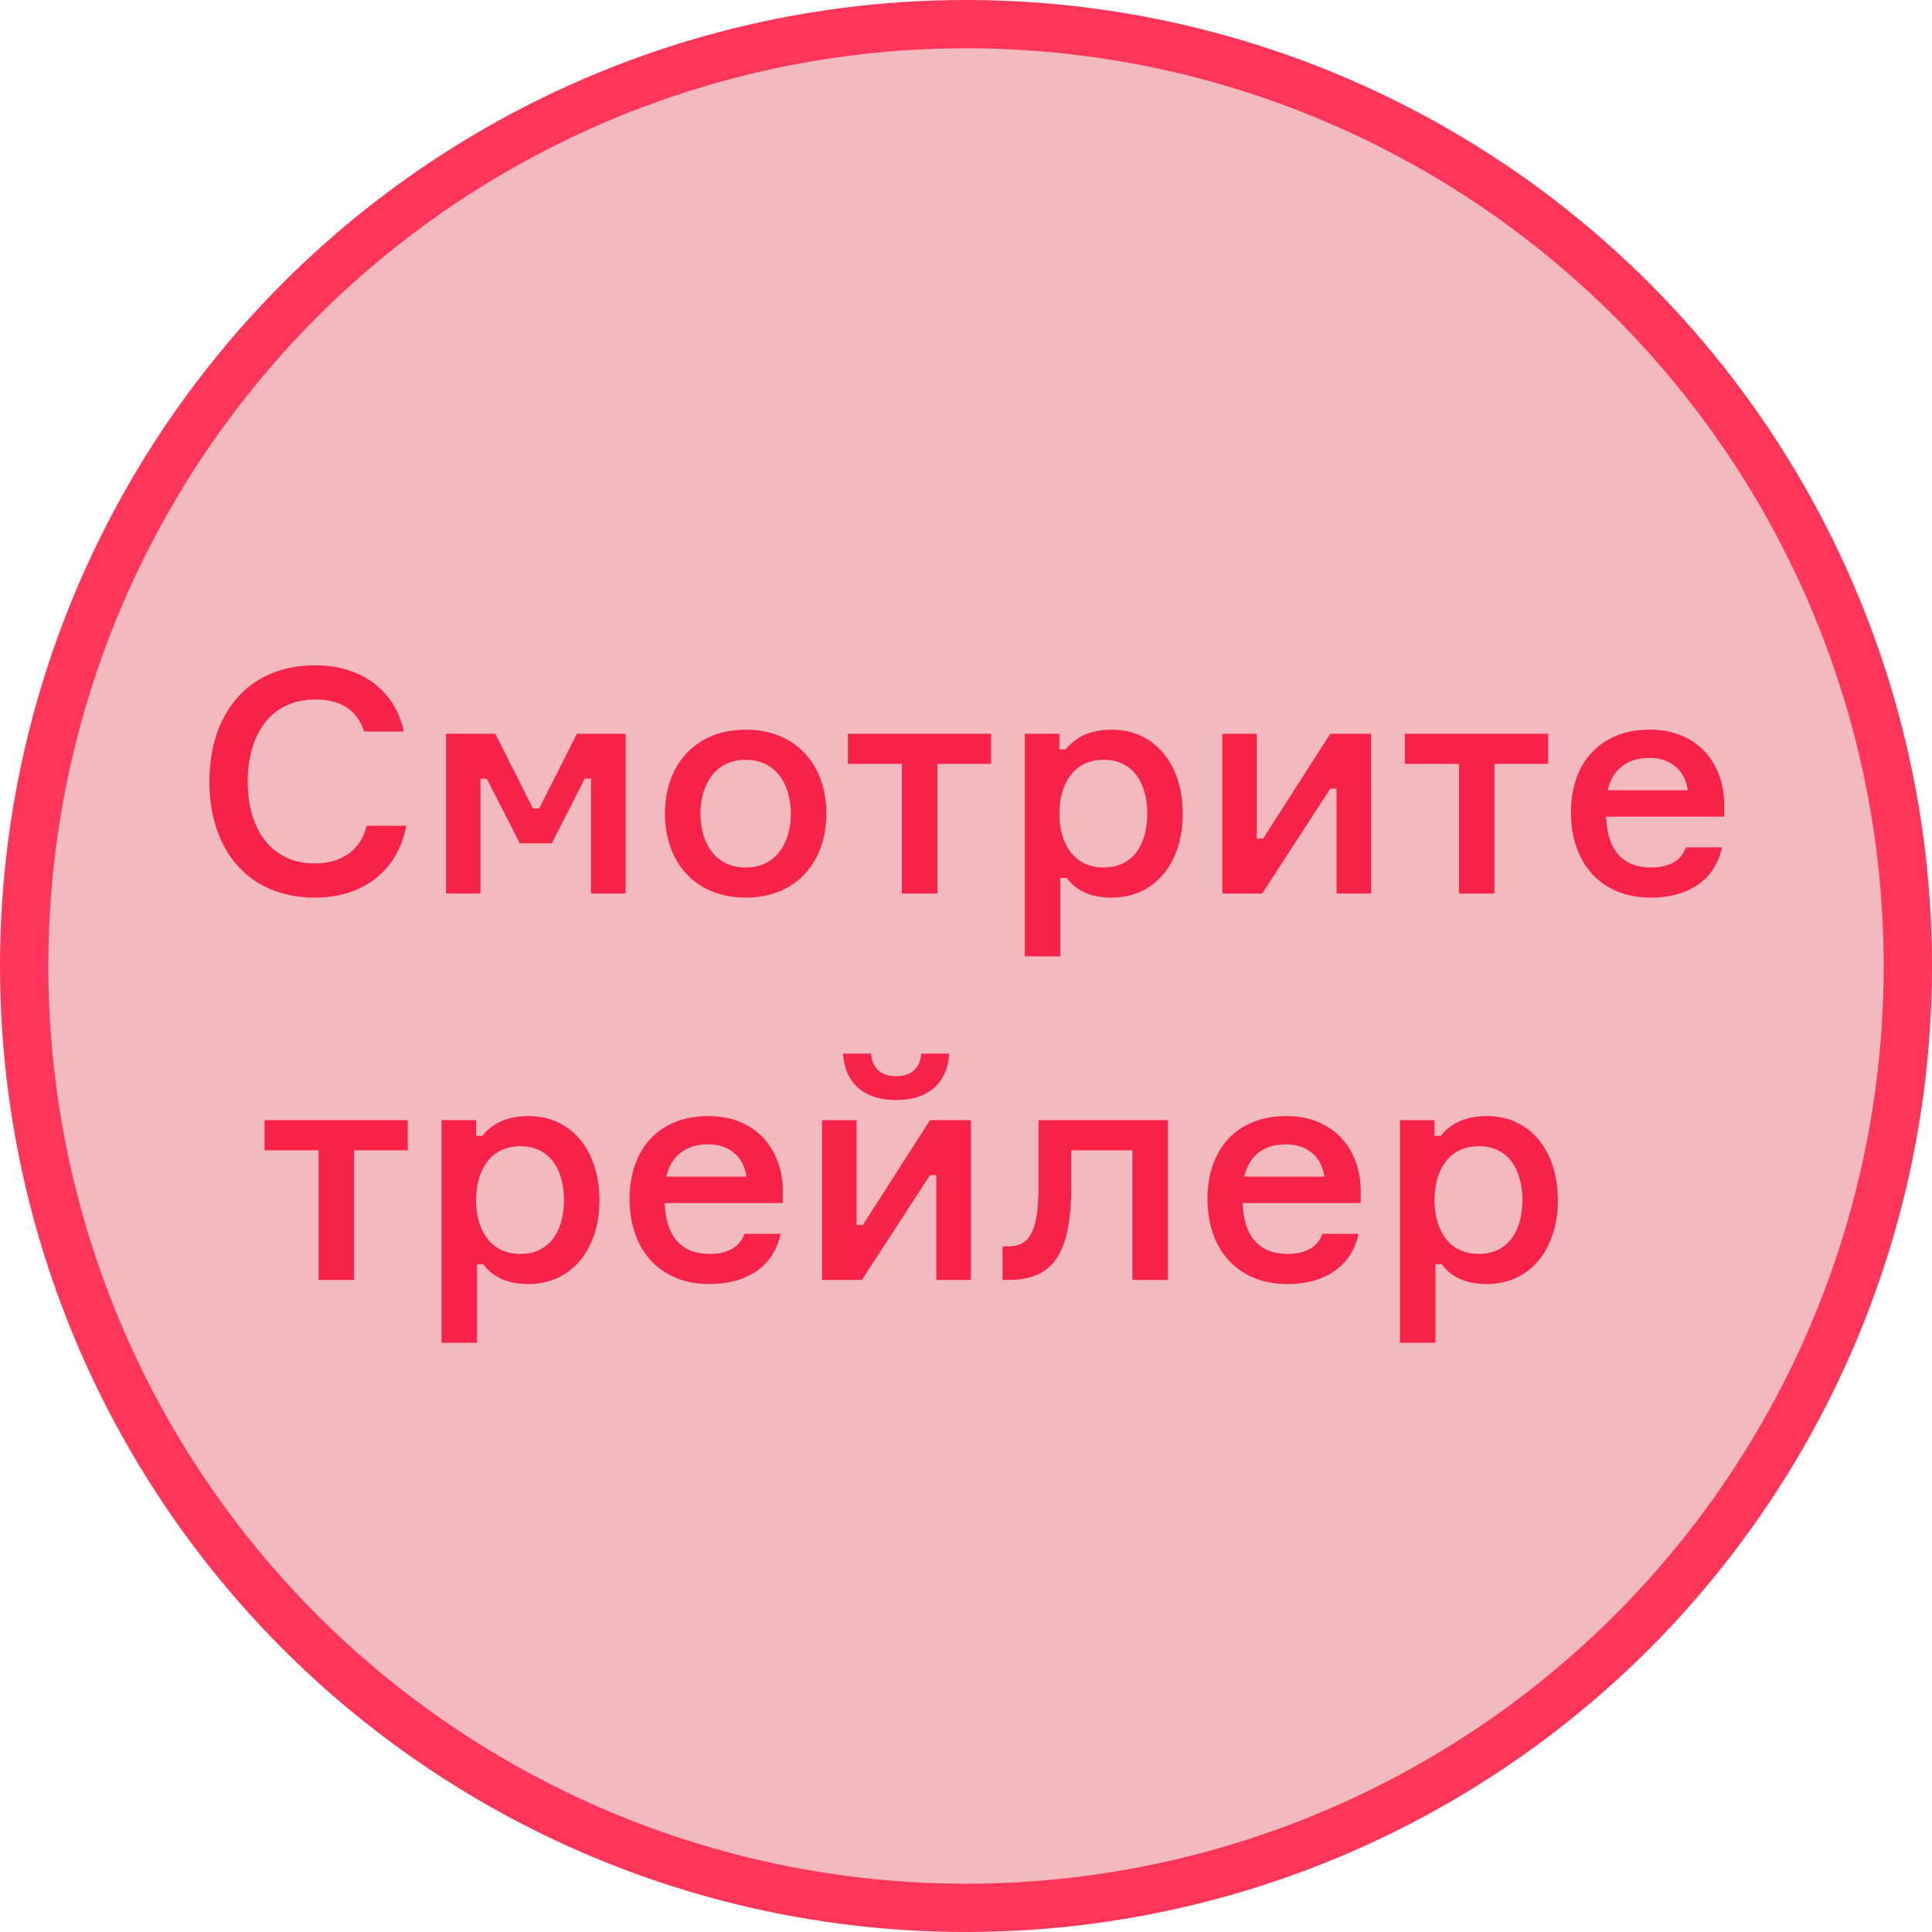
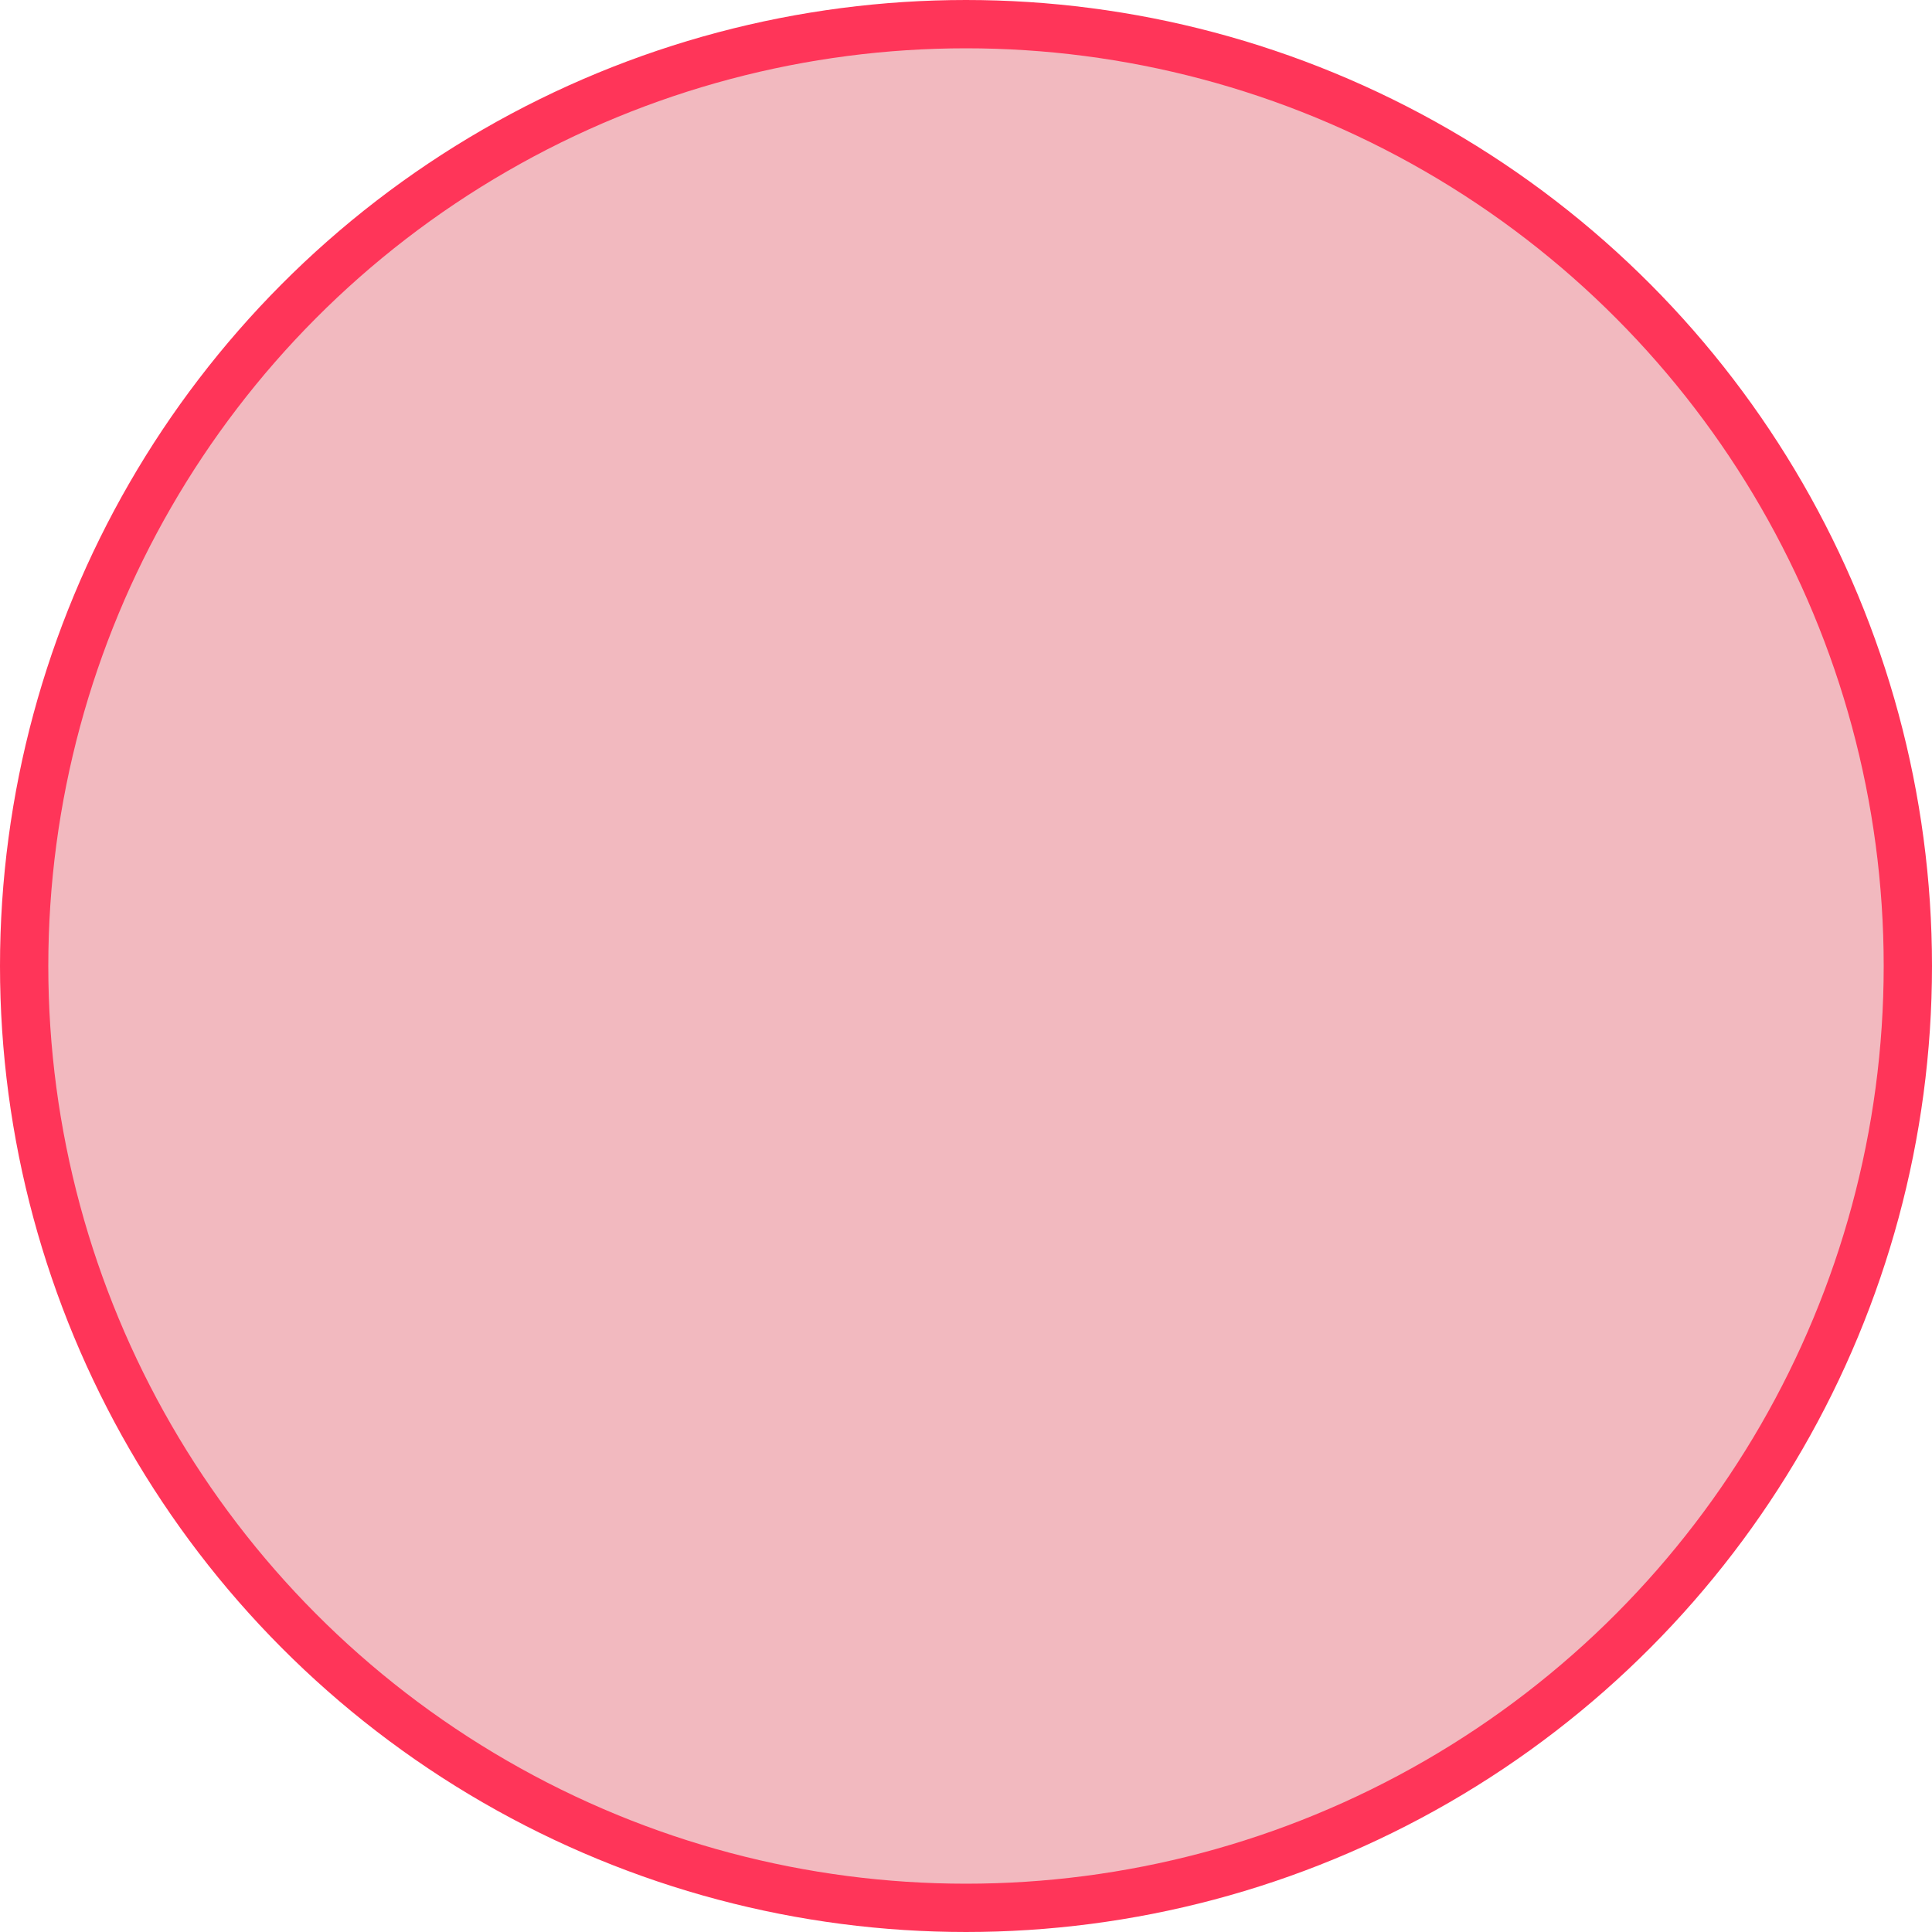
<svg xmlns="http://www.w3.org/2000/svg" width="80" height="80" viewBox="0 0 80 80" fill="none">
  <circle cx="40" cy="40" r="39" fill="#F2B9BF" stroke="#FF3559" stroke-width="2" />
-   <path d="M15.184 34.192H16.822C16.497 35.947 15.145 37.169 13.039 37.169C10.244 37.169 8.671 35.154 8.671 32.359C8.671 29.564 10.257 27.549 13.052 27.549C15.015 27.549 16.38 28.641 16.718 30.292H15.08C14.794 29.421 14.144 28.966 13.052 28.966C11.141 28.966 10.257 30.513 10.257 32.359C10.257 34.205 11.128 35.752 13.039 35.752C14.183 35.752 14.95 35.167 15.184 34.192ZM18.467 37V30.383H20.508L22.068 33.477H22.328L23.888 30.383H25.903V37H24.473V32.242H24.213L22.848 34.92H21.522L20.157 32.242H19.897V37H18.467ZM30.876 30.214C32.956 30.214 34.217 31.67 34.217 33.685C34.217 35.713 32.956 37.169 30.876 37.169C28.796 37.169 27.535 35.713 27.535 33.685C27.535 31.67 28.796 30.214 30.876 30.214ZM30.876 35.921C32.163 35.921 32.748 34.868 32.748 33.685C32.748 32.528 32.163 31.462 30.876 31.462C29.589 31.462 29.004 32.528 29.004 33.685C29.004 34.868 29.589 35.921 30.876 35.921ZM35.109 31.631V30.383H41.037V31.631H38.814V37H37.345V31.631H35.109ZM46.037 37.169C45.075 37.169 44.516 36.818 44.165 36.35H43.905V39.6H42.436V30.383H43.866V31.033H44.126C44.49 30.578 45.062 30.214 46.037 30.214C47.857 30.214 48.975 31.696 48.975 33.698C48.975 35.7 47.844 37.169 46.037 37.169ZM45.699 31.462C44.412 31.462 43.866 32.528 43.866 33.698C43.866 34.855 44.412 35.921 45.699 35.921C46.908 35.921 47.506 34.972 47.506 33.698C47.506 32.411 46.908 31.462 45.699 31.462ZM52.263 37H50.612V30.383H52.042V34.725H52.302L55.084 30.383H56.774V37H55.344V32.658H55.084L52.263 37ZM58.176 31.631V30.383H64.104V31.631H61.881V37H60.412V31.631H58.176ZM71.394 33.321V33.815H66.506C66.545 35.167 67.169 35.921 68.365 35.921C69.158 35.921 69.626 35.609 69.808 35.089H71.303C71.056 36.298 70.068 37.169 68.352 37.169C66.272 37.169 65.05 35.713 65.05 33.646C65.05 31.566 66.285 30.214 68.313 30.214C70.289 30.214 71.394 31.605 71.394 33.321ZM68.3 31.384C67.273 31.384 66.74 31.969 66.571 32.723H69.886C69.795 31.982 69.262 31.384 68.3 31.384ZM10.956 47.631V46.383H16.884V47.631H14.661V53H13.192V47.631H10.956ZM21.884 53.169C20.922 53.169 20.363 52.818 20.012 52.35H19.752V55.6H18.283V46.383H19.713V47.033H19.973C20.337 46.578 20.909 46.214 21.884 46.214C23.704 46.214 24.822 47.696 24.822 49.698C24.822 51.7 23.691 53.169 21.884 53.169ZM21.546 47.462C20.259 47.462 19.713 48.528 19.713 49.698C19.713 50.855 20.259 51.921 21.546 51.921C22.755 51.921 23.353 50.972 23.353 49.698C23.353 48.411 22.755 47.462 21.546 47.462ZM32.413 49.321V49.815H27.525C27.564 51.167 28.188 51.921 29.384 51.921C30.177 51.921 30.645 51.609 30.827 51.089H32.322C32.075 52.298 31.087 53.169 29.371 53.169C27.291 53.169 26.069 51.713 26.069 49.646C26.069 47.566 27.304 46.214 29.332 46.214C31.308 46.214 32.413 47.605 32.413 49.321ZM29.319 47.384C28.292 47.384 27.759 47.969 27.59 48.723H30.905C30.814 47.982 30.281 47.384 29.319 47.384ZM35.689 53H34.038V46.383H35.468V50.725H35.728L38.51 46.383H40.2V53H38.77V48.658H38.51L35.689 53ZM38.146 43.627H39.303C39.238 44.836 38.445 45.551 37.106 45.551C35.767 45.551 34.974 44.836 34.909 43.627H36.066C36.105 44.173 36.417 44.563 37.106 44.563C37.795 44.563 38.107 44.173 38.146 43.627ZM41.511 53V51.609H41.745C42.616 51.609 43.006 51.05 43.006 49.061V46.383H48.362V53H46.893V47.631H44.358V49.1C44.358 52.025 43.539 53 41.745 53H41.511ZM56.343 49.321V49.815H51.456C51.495 51.167 52.118 51.921 53.315 51.921C54.108 51.921 54.575 51.609 54.758 51.089H56.252C56.005 52.298 55.017 53.169 53.301 53.169C51.221 53.169 49.999 51.713 49.999 49.646C49.999 47.566 51.234 46.214 53.263 46.214C55.239 46.214 56.343 47.605 56.343 49.321ZM53.249 47.384C52.222 47.384 51.69 47.969 51.52 48.723H54.836C54.745 47.982 54.212 47.384 53.249 47.384ZM61.57 53.169C60.608 53.169 60.049 52.818 59.698 52.35H59.438V55.6H57.969V46.383H59.399V47.033H59.659C60.023 46.578 60.595 46.214 61.57 46.214C63.39 46.214 64.508 47.696 64.508 49.698C64.508 51.7 63.377 53.169 61.57 53.169ZM61.232 47.462C59.945 47.462 59.399 48.528 59.399 49.698C59.399 50.855 59.945 51.921 61.232 51.921C62.441 51.921 63.039 50.972 63.039 49.698C63.039 48.411 62.441 47.462 61.232 47.462Z" fill="#F72248" />
</svg>